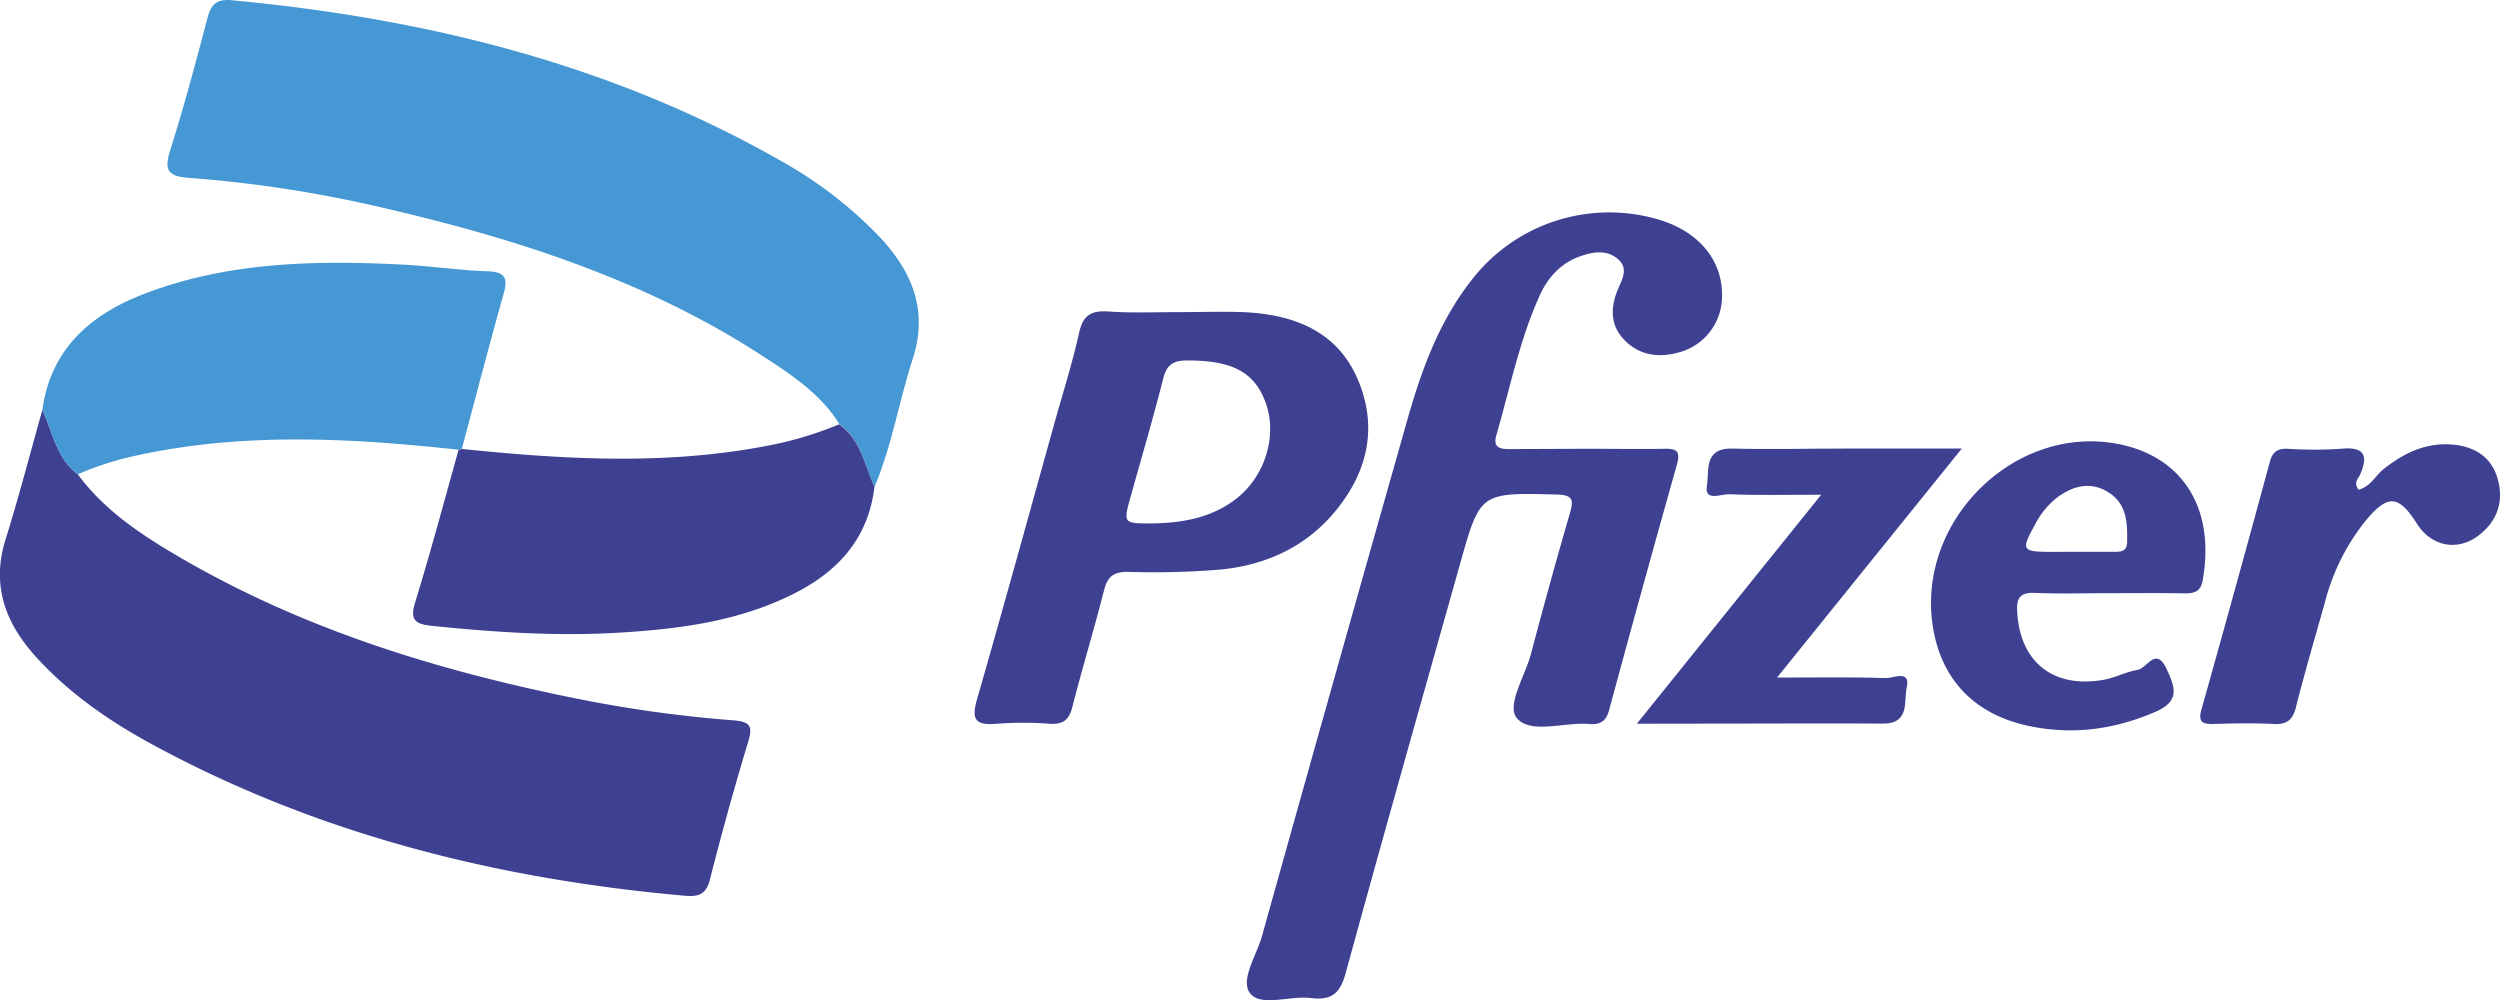
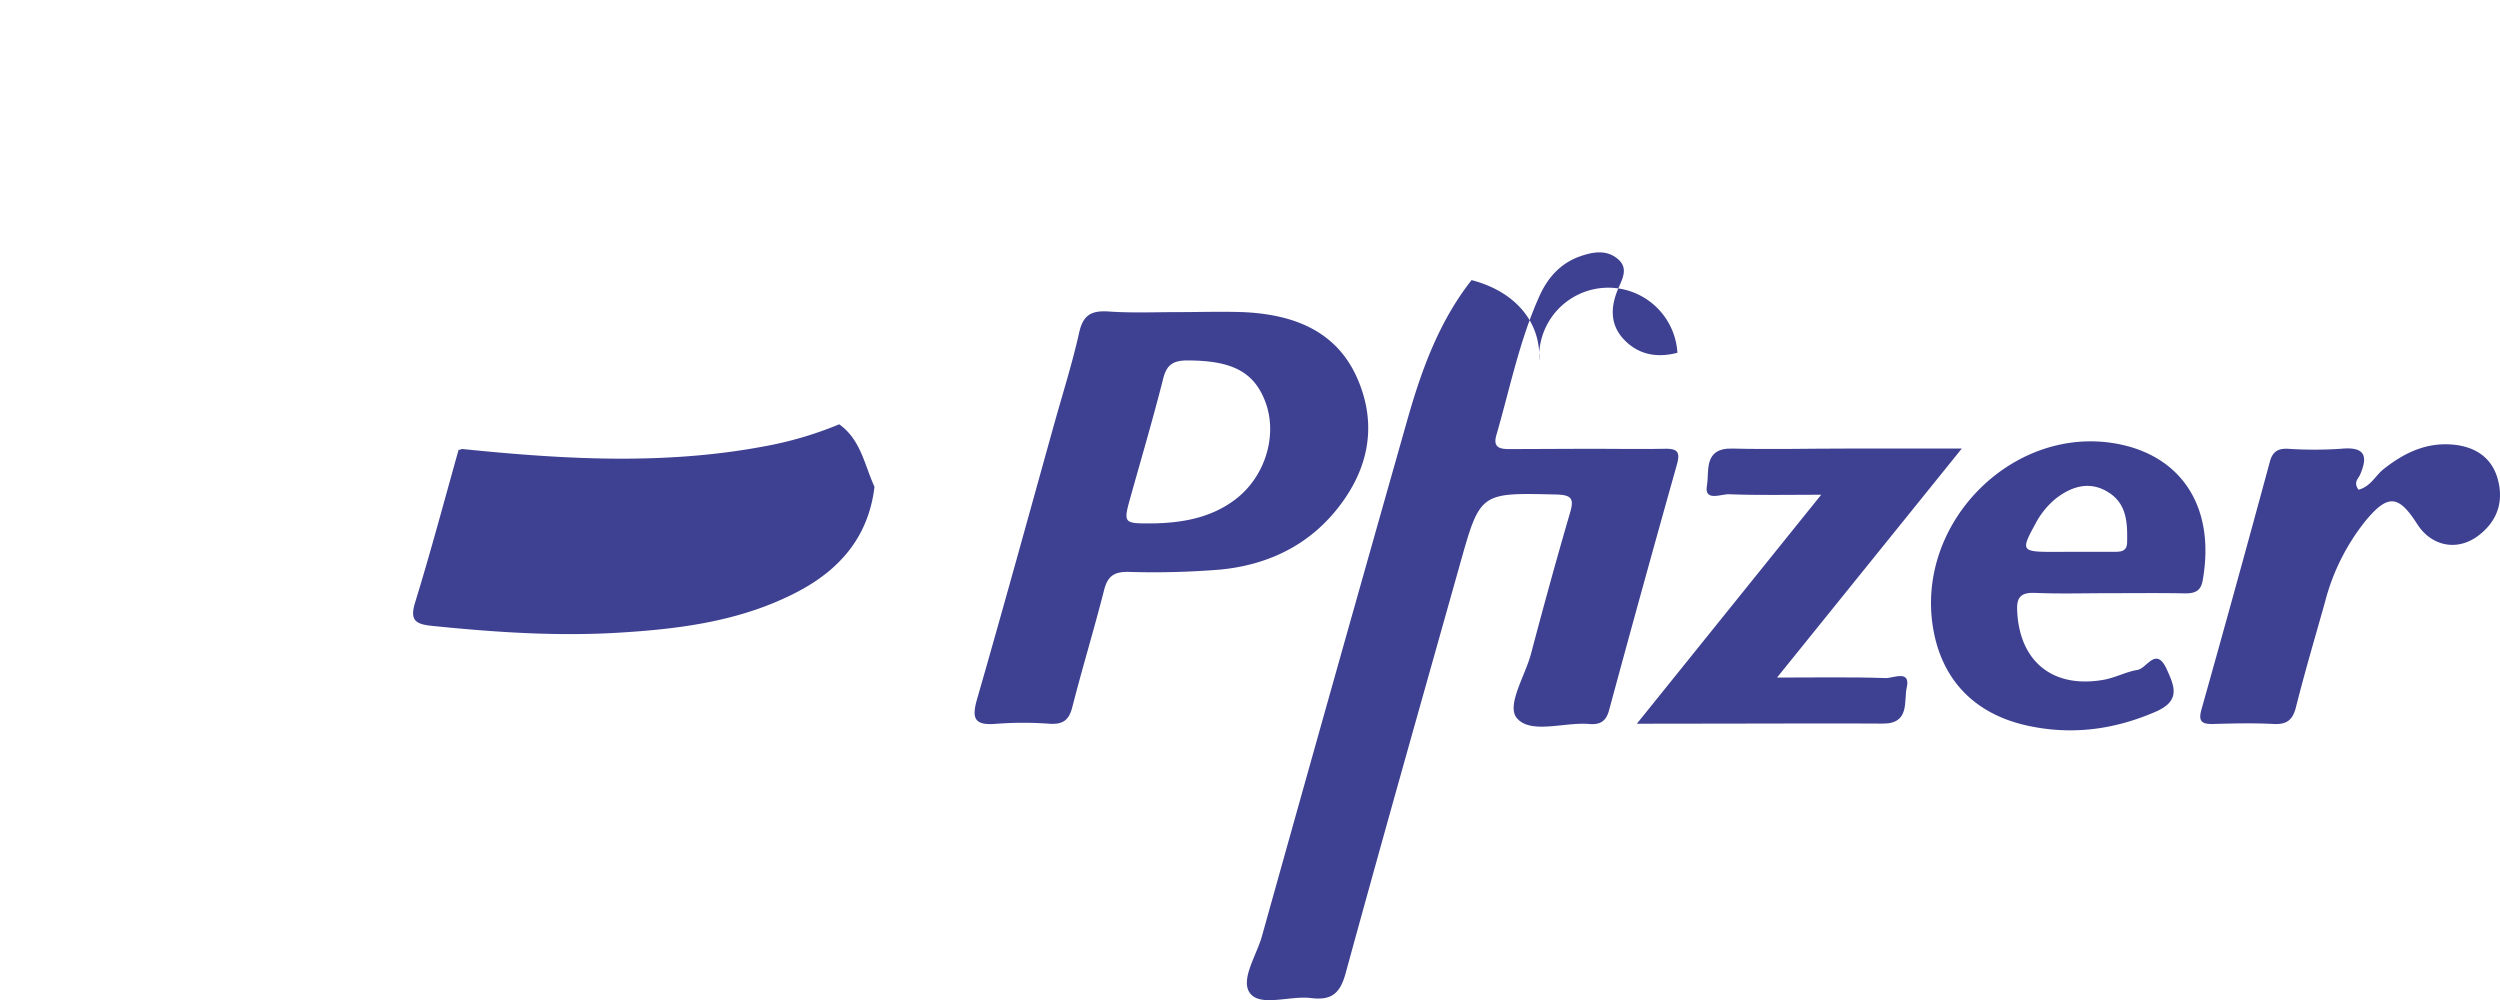
<svg xmlns="http://www.w3.org/2000/svg" viewBox="0 0 566.93 226.77">
  <defs>
    <style>.cls-1{fill:#4598d4;}.cls-2{fill:#3e4092;}</style>
  </defs>
  <g id="Layer_2" data-name="Layer 2">
    <g id="Layer_1-2" data-name="Layer 1">
      <g id="iwHKDW">
-         <path class="cls-1" d="M190.33,96.16c-4.07-6.6-10.41-10.88-16.73-15C147.45,64,118.15,54.42,87.83,47.35a286.67,286.67,0,0,0-44.78-7c-4.46-.31-6-1.33-4.54-6,3.16-10,5.86-20.11,8.53-30.24.79-3,2-4.39,5.45-4.06C96.64,4.17,138.82,14.6,177.42,36.67a94.77,94.77,0,0,1,22,17c7.52,8,11.1,16.81,7.56,27.72-3.1,9.58-4.71,19.6-8.66,29C196,105.39,195.25,99.67,190.33,96.16Z" />
-         <path class="cls-2" d="M17.65,107.56c6.05,8.23,14.48,13.78,23.18,18.85,27.61,16.1,57.79,25.49,89.08,31.84a293,293,0,0,0,36.37,5.1c3.65.28,4.51,1.17,3.43,4.72Q165,183.66,161,199.41c-.84,3.27-2.36,4-5.6,3.73-42.63-3.78-83.34-13.94-121-34.39-9.73-5.3-18.77-11.57-26.24-19.79C1.06,141.15-2,132.52,1.33,122.1c3-9.62,5.54-19.4,8.27-29.12C12,98,12.73,103.87,17.65,107.56Z" />
-         <path class="cls-2" d="M360.19,101.77c5.75,0,11.51.1,17.25,0,2.88-.07,3.67.65,2.84,3.56q-7.84,27.83-15.39,55.74c-.67,2.48-2,3.33-4.5,3.11-5.63-.48-13.15,2.36-16.36-1.27-2.53-2.85,1.83-9.63,3.16-14.65,2.82-10.67,5.74-21.32,8.84-31.92.93-3.17.5-4.11-3.13-4.2-17.2-.41-17.22-.53-21.76,15.6-8.72,31-17.51,62-26,93-1.24,4.53-3.18,6.18-7.85,5.59s-11.3,2-13.74-1,1.41-8.65,2.64-13.08q16.32-58.39,32.87-116.73c3.22-11.4,7.19-22.5,14.65-32a39.41,39.41,0,0,1,41.44-14c10,2.6,15.82,9.61,15.34,18.36A13.16,13.16,0,0,1,380.39,80c-4.61,1.2-8.81.47-12.12-3-3.08-3.26-3.06-7.09-1.53-11,.94-2.41,2.76-5,.18-7.23s-5.73-1.67-8.71-.6c-4.43,1.59-7.27,4.9-9.08,8.91-4.57,10.14-6.72,21-9.8,31.61-.82,2.83.84,3.16,3,3.15Z" />
+         <path class="cls-2" d="M360.19,101.77c5.75,0,11.51.1,17.25,0,2.88-.07,3.67.65,2.84,3.56q-7.84,27.83-15.39,55.74c-.67,2.48-2,3.33-4.5,3.11-5.63-.48-13.15,2.36-16.36-1.27-2.53-2.85,1.83-9.63,3.16-14.65,2.82-10.67,5.74-21.32,8.84-31.92.93-3.17.5-4.11-3.13-4.2-17.2-.41-17.22-.53-21.76,15.6-8.72,31-17.51,62-26,93-1.24,4.53-3.18,6.18-7.85,5.59s-11.3,2-13.74-1,1.41-8.65,2.64-13.08q16.32-58.39,32.87-116.73c3.22-11.4,7.19-22.5,14.65-32c10,2.6,15.82,9.61,15.34,18.36A13.16,13.16,0,0,1,380.39,80c-4.61,1.2-8.81.47-12.12-3-3.08-3.26-3.06-7.09-1.53-11,.94-2.41,2.76-5,.18-7.23s-5.73-1.67-8.71-.6c-4.43,1.59-7.27,4.9-9.08,8.91-4.57,10.14-6.72,21-9.8,31.61-.82,2.83.84,3.16,3,3.15Z" />
        <path class="cls-2" d="M266.94,70.78c5,0,10-.17,14.93,0,11.42.5,21.28,4.22,26,15.18s2.26,21.32-5.38,30.35c-6.67,7.87-15.67,11.91-25.94,12.87a186.92,186.92,0,0,1-20.64.51c-3.31-.06-4.74,1-5.53,4.11-2.26,8.87-4.93,17.64-7.2,26.51-.73,2.88-2,4-5.11,3.82a80.78,80.78,0,0,0-12.05,0c-4.78.41-5.8-.9-4.47-5.51,6-20.83,11.74-41.75,17.56-62.63,1.91-6.84,4.07-13.63,5.61-20.55.88-4,2.76-5.07,6.71-4.8C256.58,71,261.77,70.78,266.94,70.78Zm-5.76,47.92c6.83-.1,13.36-1.21,18.93-5.42,6.8-5.13,9.68-14.57,6.84-22.14-2.58-6.87-7.64-9.39-17.67-9.4-3.29,0-4.71,1-5.5,4.11-2.24,8.88-4.84,17.67-7.31,26.5C254.69,118.71,254.67,118.71,261.18,118.7Z" />
-         <path class="cls-1" d="M17.65,107.56C12.73,103.87,12,98,9.6,93,11.47,79.18,20.53,71.24,33,66.52,51.75,59.41,71.41,59,91.16,60c6.48.32,12.93,1.3,19.41,1.52,4.23.13,4.58,1.73,3.61,5.2-3.28,11.66-6.32,23.38-9.45,35.08a1.17,1.17,0,0,1-.71.19c-24.34-2.63-48.65-4-72.84,1.26A69.11,69.11,0,0,0,17.65,107.56Z" />
        <path class="cls-2" d="M104,102a1.17,1.17,0,0,0,.71-.19c22.89,2.34,45.77,3.71,68.6-.59a82.71,82.71,0,0,0,17-5c4.93,3.51,5.72,9.23,8,14.17-1.31,11-7.5,18.53-17.19,23.67-12.8,6.79-26.86,8.59-41.07,9.43-14,.83-28-.13-41.89-1.54-3.9-.39-5.31-1.19-4-5.4C97.7,125.05,100.77,113.47,104,102Z" />
        <path class="cls-2" d="M478.12,134.52c-5.55,0-11.12.17-16.67-.07-3.45-.14-4.19,1.26-4,4.29.6,11.38,8.17,17.46,19.64,15.41,2.61-.47,5.05-1.81,7.66-2.24,2.12-.35,4.2-5.44,6.6-.15,1.83,4,3.17,7.19-2.58,9.67-9.5,4.1-19.12,5.32-29.16,3.09-12.37-2.76-19.82-11-21.43-23.38-3-23.37,18.55-44.48,41.41-40.59,14.93,2.54,22.95,14.27,19.9,31.17-.43,2.37-1.85,2.88-4.08,2.84C489.62,134.45,483.87,134.52,478.12,134.52Zm-7.6-9.39c2.85,0,5.71,0,8.57,0,1.51,0,3.23.14,3.28-2.09.09-4.36,0-8.8-4.31-11.44-4.07-2.53-8.07-1.4-11.66,1.3a18.5,18.5,0,0,0-4.93,6.08c-3.22,5.86-3,6.16,3.9,6.17Z" />
        <path class="cls-2" d="M371.19,164.12,413,112.19c-7.77,0-14.35.16-20.91-.11-1.75-.08-5.7,1.78-5-2,.56-3.12-.88-8.53,5.76-8.36,8.61.22,17.24,0,25.86,0h26.17l-41.9,51.93c9.15,0,16.91-.15,24.65.12,1.64.06,5.72-2,4.76,2.17-.69,3,.79,8.2-5.42,8.15-11.3-.08-22.61,0-33.91,0Z" />
        <path class="cls-2" d="M534.85,111.05c2.75-.71,3.8-3.17,5.67-4.66,4.62-3.66,9.65-6.12,15.77-5.56,5,.46,8.76,2.9,10.12,7.78,1.44,5.17-.1,9.68-4.5,12.94-4.77,3.53-10.57,2.29-13.76-2.71-4.22-6.62-6.63-6.83-11.67-.78a48.91,48.91,0,0,0-9.24,18.48c-2.22,7.92-4.57,15.81-6.57,23.79-.73,2.88-2,4-5.07,3.85-4.58-.24-9.19-.13-13.78,0-2.56.05-3.34-.63-2.59-3.29q7.9-28.07,15.52-56.22c.61-2.22,1.78-3,4.07-2.9a89.72,89.72,0,0,0,12,0c5.41-.53,6.28,1.52,4.37,5.9C534.83,108.53,533.6,109.36,534.85,111.05Z" />
      </g>
    </g>
  </g>
</svg>